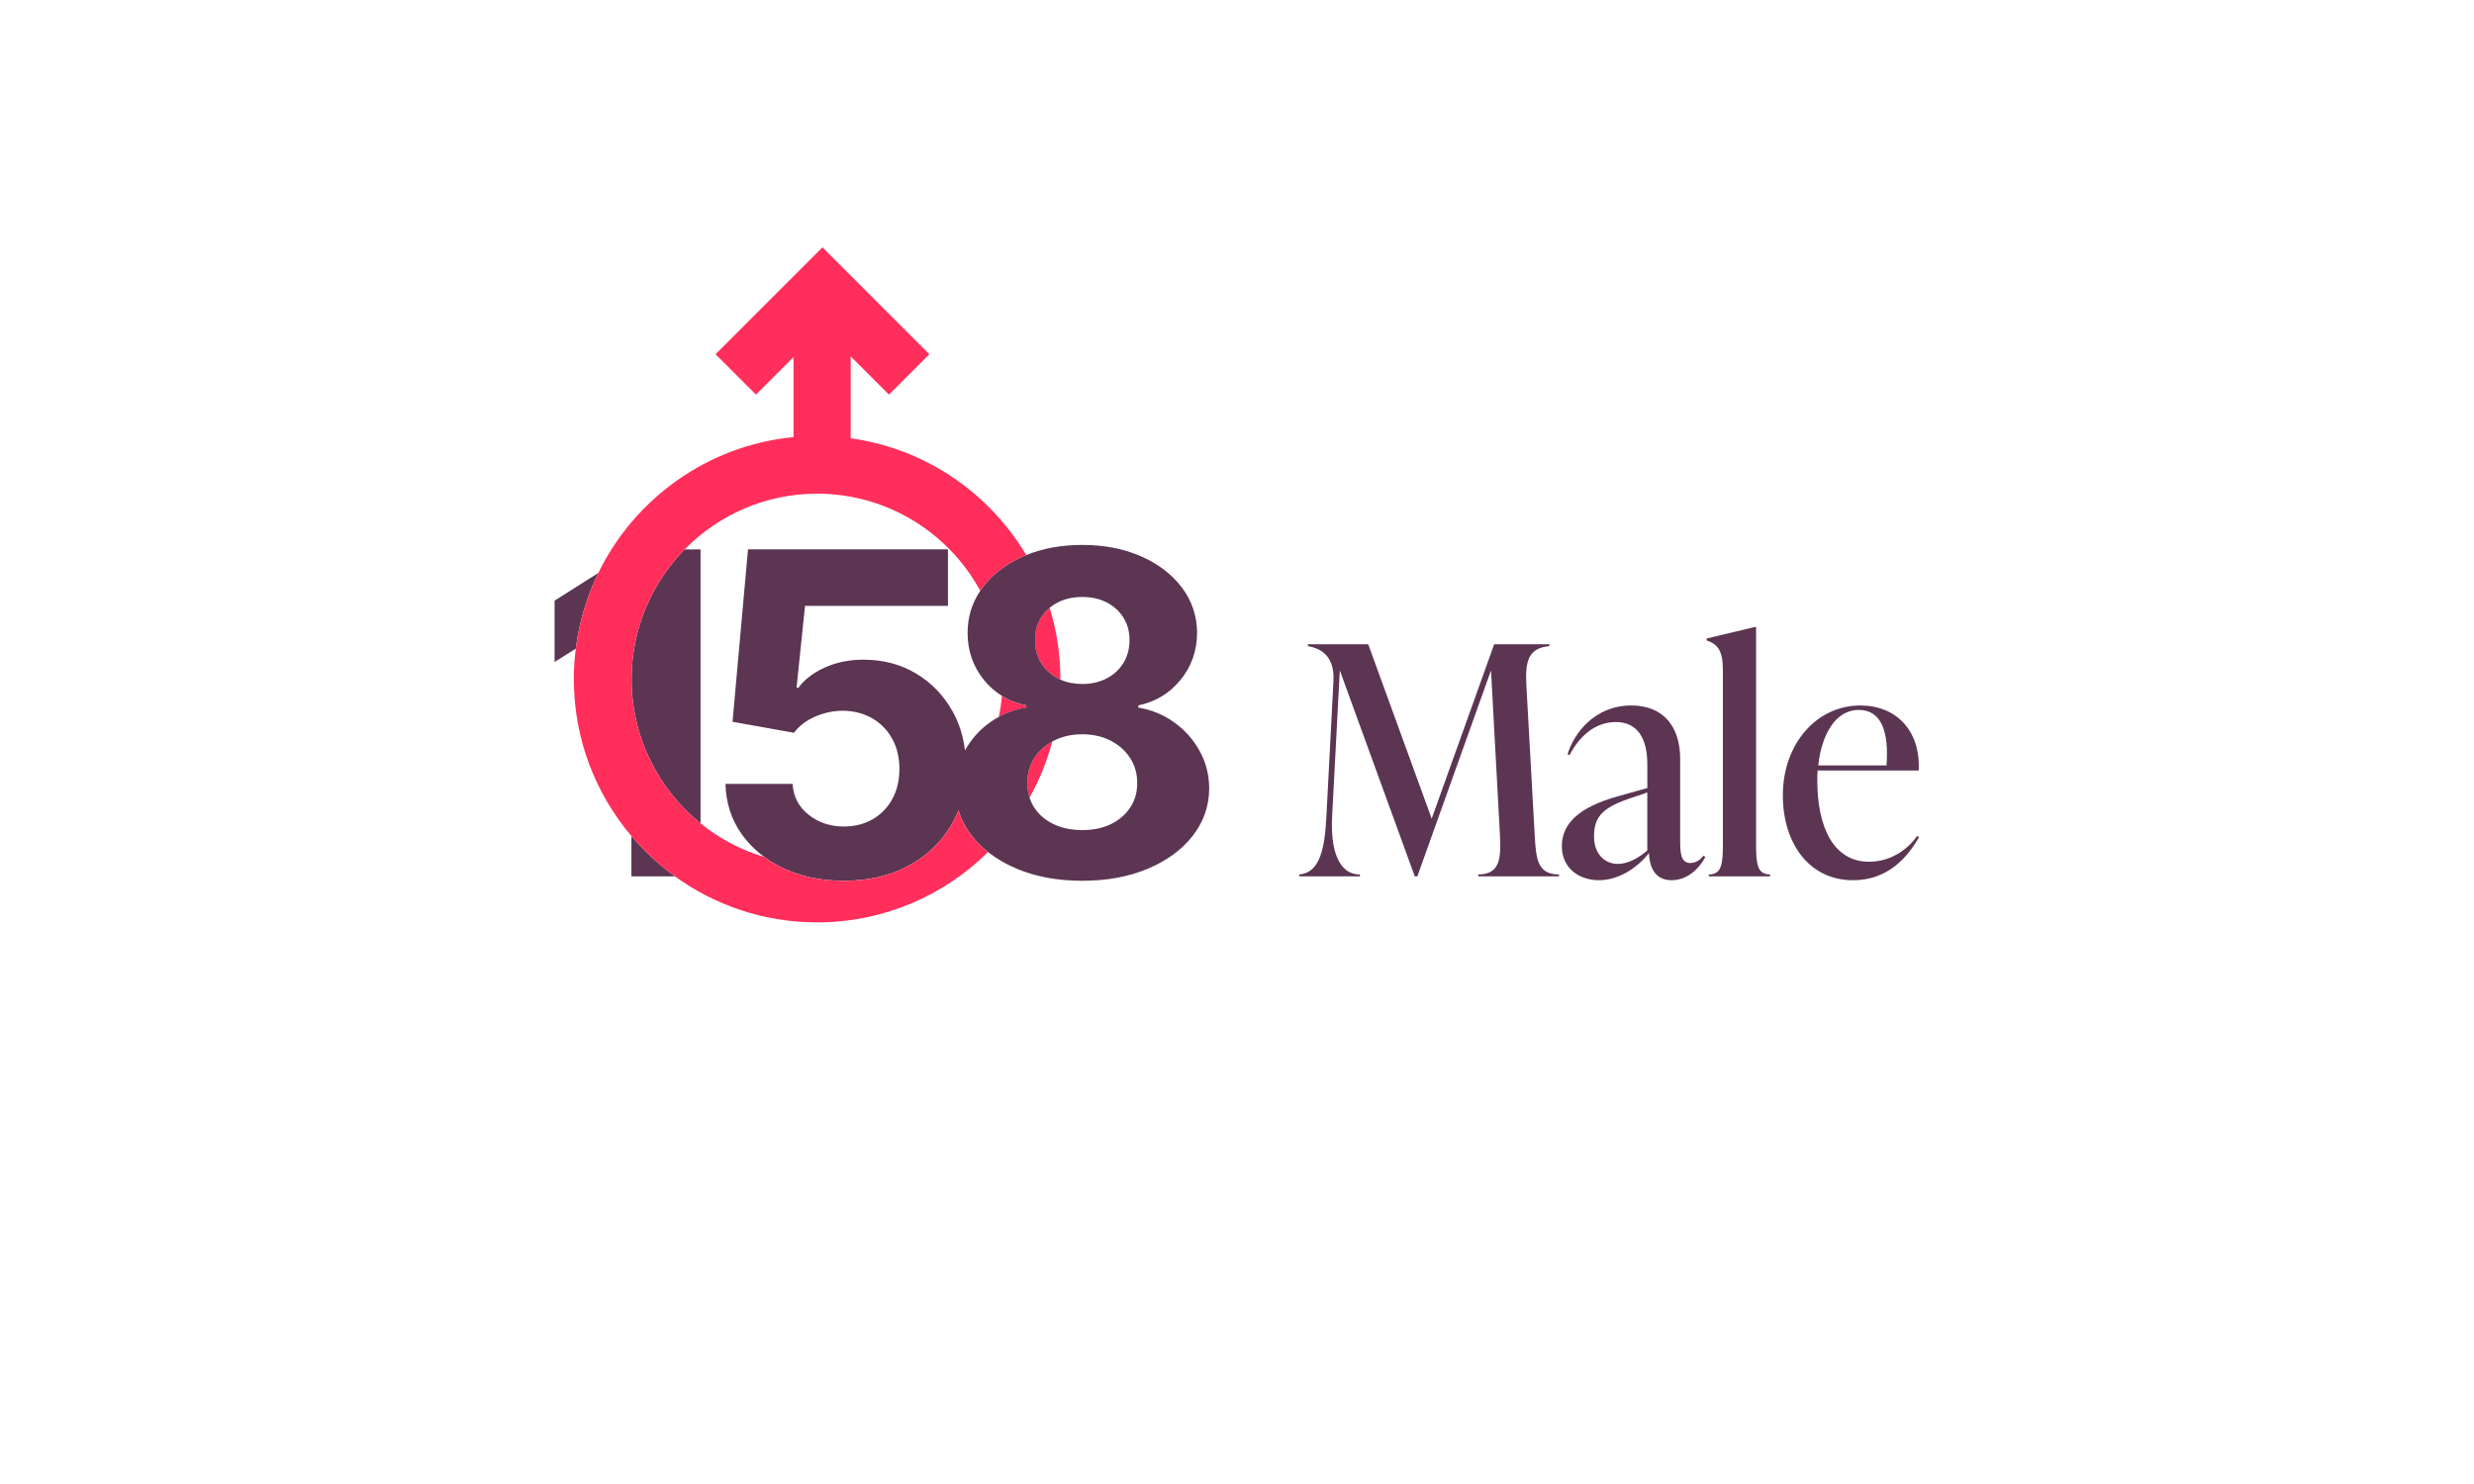
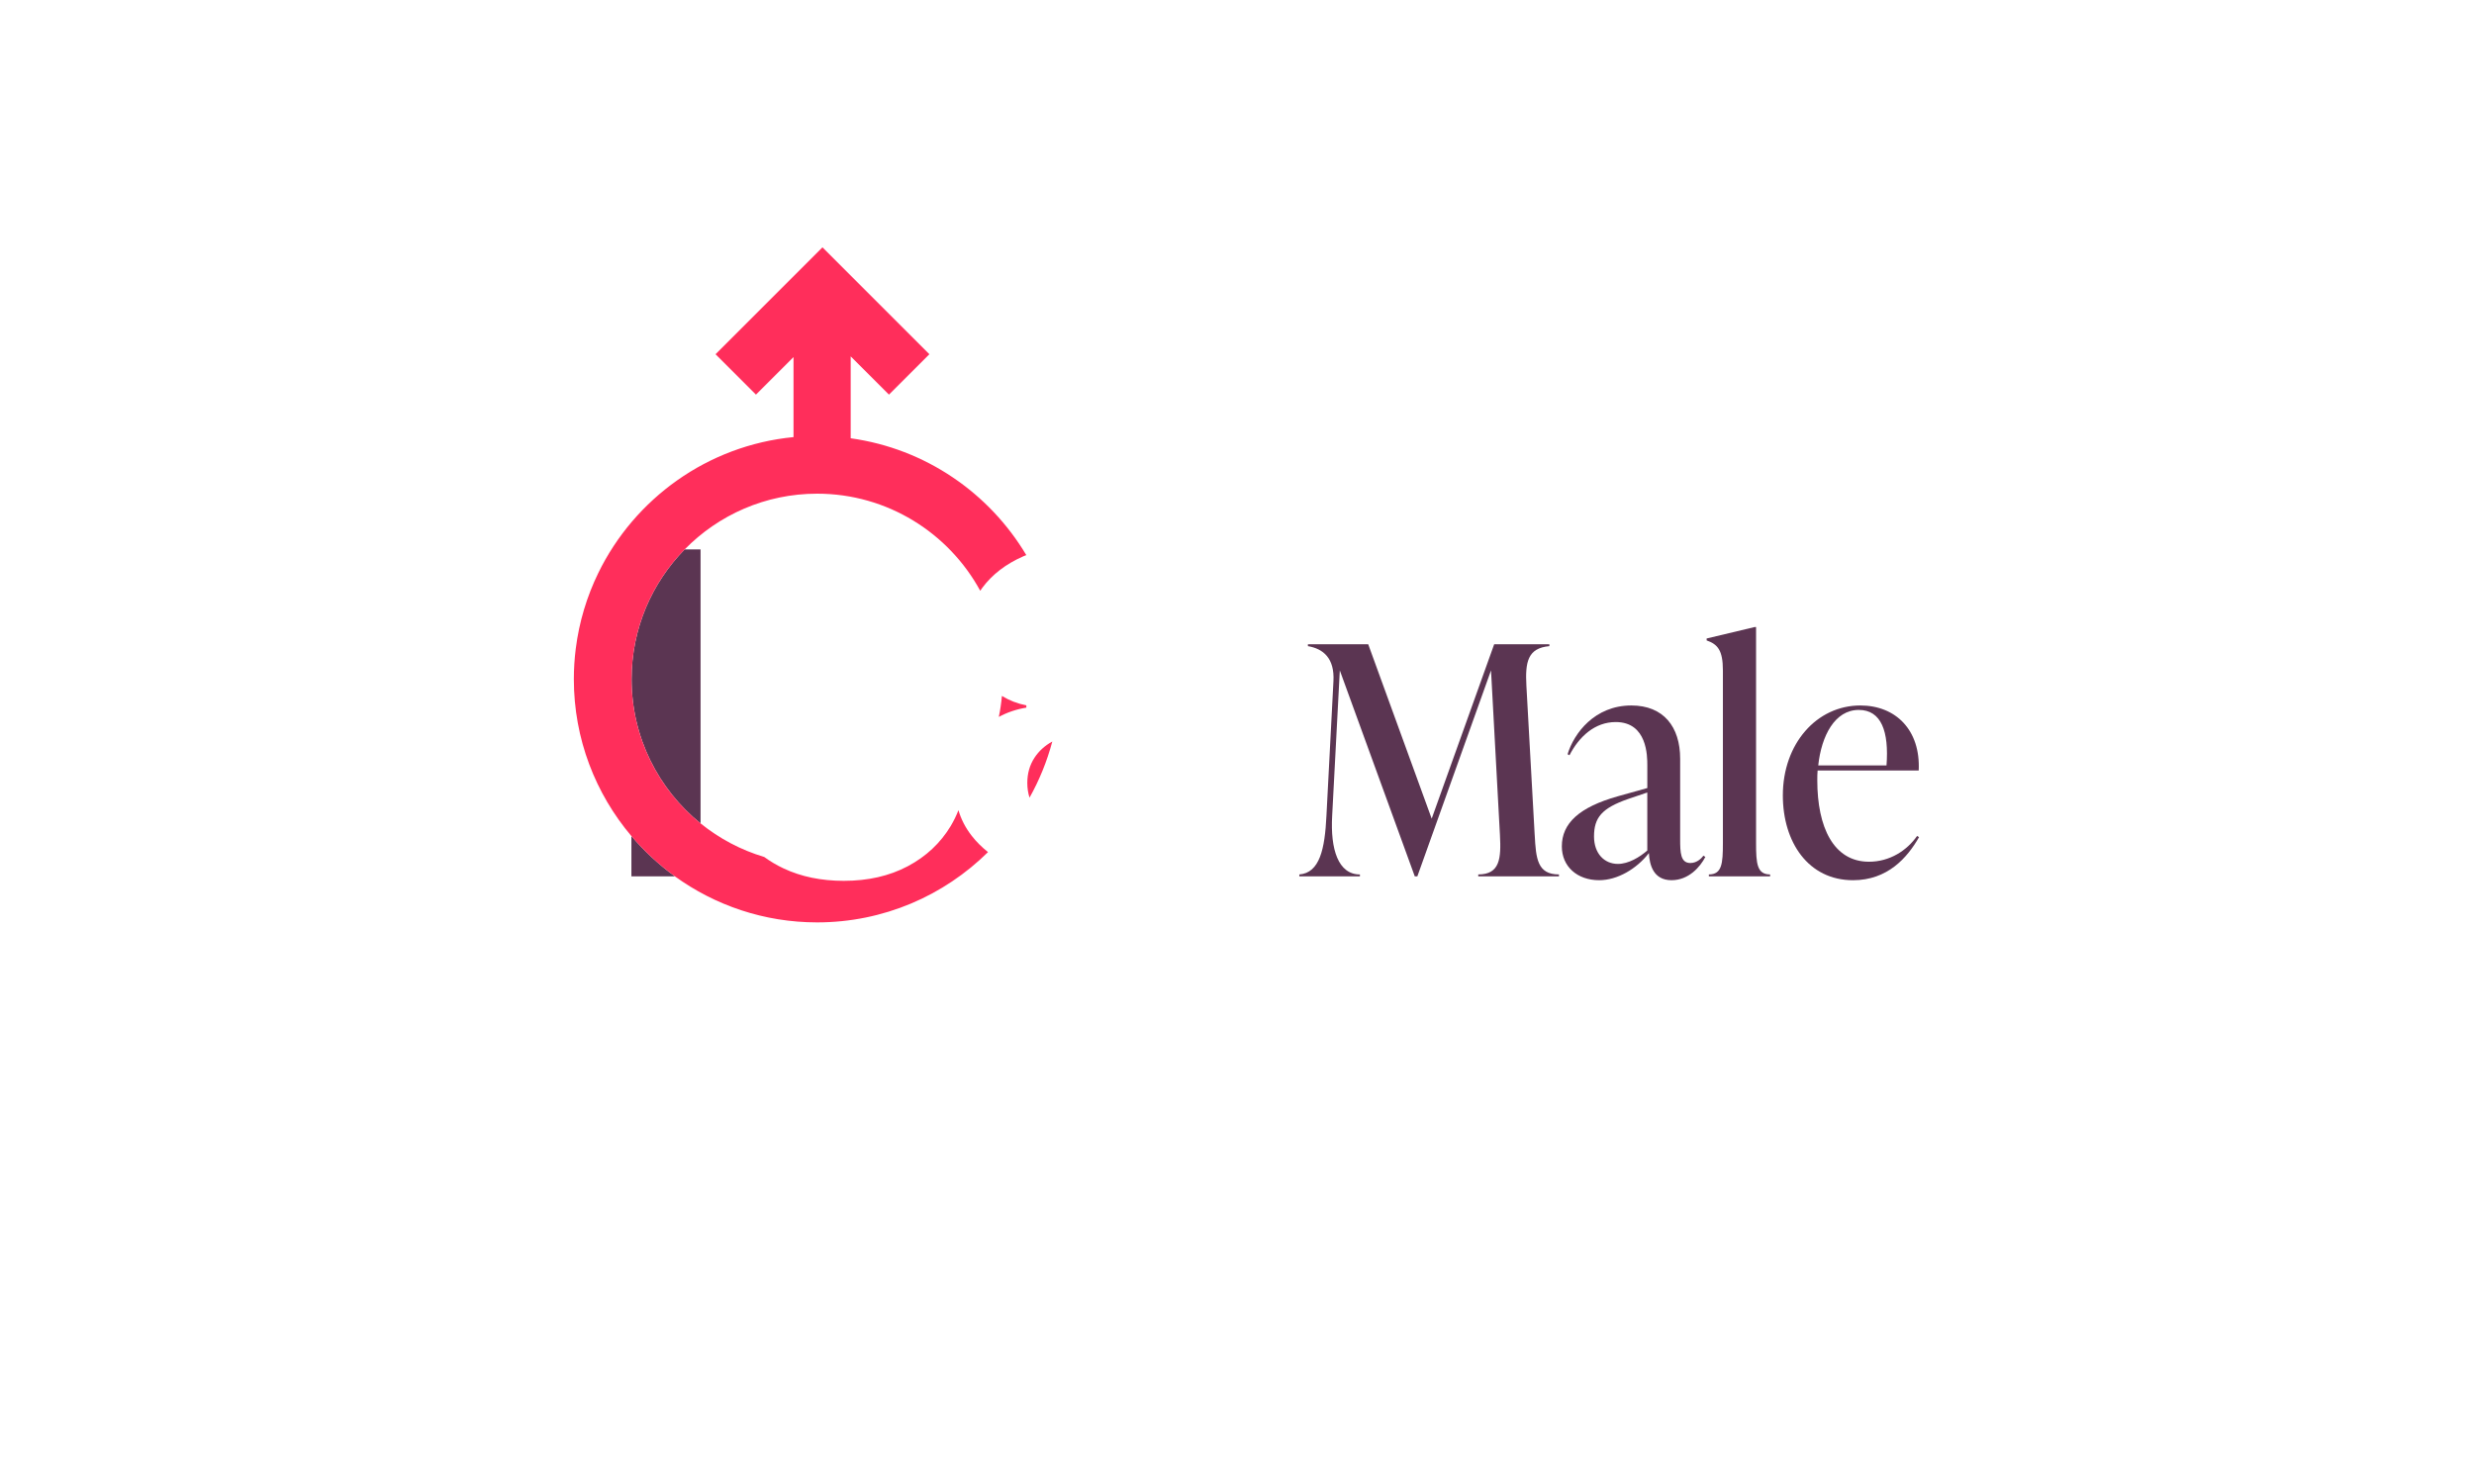
<svg xmlns="http://www.w3.org/2000/svg" width="1200" height="720" viewBox="0 0 1200 720" fill="none">
  <path d="M744.4 405.08C745.02 416.53 745.64 424.26 756.16 424.26V425.19H717.02V424.26C727.54 424.26 728.16 416.52 727.54 405.08L723.21 325.25L687.47 425.19H686.23L649.87 325.25L646.16 395.8C645.23 412.04 649.1 424.27 659.62 424.27V425.2H630.23V424.27C640.13 423.5 642.61 411.89 643.38 395.8L646.78 330.51C647.4 319.37 641.83 314.73 634.4 313.49V312.56H663.64L694.43 397.19L724.75 312.56H751.51V313.49C740.99 314.42 739.75 321.22 740.37 332.67L744.39 405.07L744.4 405.08Z" fill="#5B3552" />
  <path d="M827.171 415.76C824.691 420.56 819.131 427.05 810.771 427.05C801.951 427.05 800.091 419.62 799.791 413.9C793.761 421.64 784.471 427.05 775.661 427.05C764.991 427.05 757.561 420.4 757.561 410.65C757.561 399.36 766.071 391.62 784.631 386.36L799.021 382.34V371.36C799.021 366.87 799.021 350.32 783.701 350.32C773.491 350.32 765.911 357.44 761.271 366.41L760.341 365.95C763.431 355.74 773.491 342.28 791.281 342.28C806.911 342.28 814.951 352.65 814.951 368.12V407.26C814.951 413.6 815.101 418.71 819.901 418.71C823.151 418.71 825.321 416.39 826.241 415.15L827.171 415.77V415.76ZM799.011 412.66V384.5L789.881 387.59C776.881 392.08 773.171 396.72 773.171 405.85C773.171 414.05 778.121 419.15 784.771 419.15C789.881 419.15 795.291 415.9 799.001 412.65L799.011 412.66Z" fill="#5B3552" />
  <path d="M828.871 425.19V424.26C835.211 424.26 835.681 419 835.681 409.1V325.25C835.681 315.35 833.051 312.56 827.791 310.71V309.78L851.151 304.21H851.771V409.1C851.771 419 852.231 424.26 858.581 424.26V425.19H828.881H828.871Z" fill="#5B3552" />
  <path d="M930.82 406.17C925.1 416.23 915.5 427.06 898.8 427.06C877.14 427.06 864.76 408.65 864.76 385.91C864.76 360.85 881.16 342.28 902.35 342.28C919.52 342.28 931.59 354.19 930.66 373.84H881.62C881.47 375.39 881.47 377.09 881.47 378.64C881.47 401.38 889.36 418.09 906.53 418.09C916.59 418.09 924.94 412.68 929.89 405.56L930.82 406.18V406.17ZM881.93 371.36H915.04C916.28 354.96 912.56 344.44 901.58 344.44C889.98 344.44 883.48 356.97 881.93 371.36Z" fill="#5B3552" />
-   <path d="M269 291.42V321.16L279.27 314.72C280.9 301.7 284.67 289.34 290.2 277.99L269 291.42Z" fill="#5B3552" />
  <path d="M332.1 266.56C316.18 282.8 306.35 305.03 306.35 329.52C306.35 357.74 319.41 382.96 339.8 399.48V266.56H332.11H332.1Z" fill="#5B3552" />
  <path d="M306.26 405.63V425.19H327.37C319.56 419.55 312.47 412.97 306.26 405.63Z" fill="#5B3552" />
  <path d="M501.739 367.68C499.439 371.22 498.289 375.28 498.289 379.88C498.289 382.42 498.659 384.79 499.369 387C504.129 378.51 507.859 369.37 510.419 359.76C506.779 361.76 503.879 364.39 501.739 367.68Z" fill="#FF2E5B" />
-   <path d="M504.91 299.67C502.97 302.79 502 306.42 502 310.55C502 314.68 502.98 318.43 504.94 321.63C506.9 324.83 509.61 327.34 513.07 329.14C513.48 329.36 513.9 329.56 514.33 329.75C514.33 329.67 514.33 329.59 514.33 329.51C514.33 317.45 512.51 305.81 509.13 294.84C507.45 296.22 506.04 297.82 504.89 299.67H504.91Z" fill="#FF2E5B" />
  <path d="M497.821 343.32V342.24C493.441 341.36 489.501 339.82 485.971 337.65C485.661 341.1 485.161 344.5 484.471 347.83C488.581 345.6 493.031 344.1 497.821 343.33V343.32Z" fill="#FF2E5B" />
-   <path d="M581.83 364.27C578.76 358.72 574.63 354.1 569.44 350.4C564.25 346.71 558.48 344.35 552.13 343.31V342.23C560.44 340.53 567.26 336.42 572.58 329.91C577.9 323.4 580.58 315.79 580.64 307.06C580.59 298.9 578.16 291.61 573.36 285.18C568.56 278.75 561.96 273.68 553.57 269.96C545.18 266.24 535.64 264.38 524.95 264.38C514.88 264.38 505.85 266.04 497.82 269.31C497.32 269.51 496.82 269.7 496.33 269.91C487.94 273.6 481.34 278.66 476.54 285.09C476.16 285.59 475.83 286.11 475.48 286.63C471.4 292.68 469.33 299.49 469.33 307.05C469.33 315.73 471.96 323.33 477.23 329.86C479.77 333.01 482.7 335.59 485.99 337.62C489.51 339.79 493.46 341.33 497.84 342.21V343.29C493.05 344.06 488.6 345.56 484.49 347.79C483.06 348.56 481.68 349.42 480.33 350.38C475.17 354.04 471.08 358.61 468.07 364.08C467.23 357.2 465.26 350.92 462.12 345.27C457.78 337.45 451.87 331.29 444.38 326.8C436.89 322.31 428.37 320.06 418.82 320.06C411.85 320.06 405.55 321.35 399.92 323.93C394.29 326.51 390.08 329.77 387.29 333.69H386.36L390.47 293.95H459.8V266.53H362.82L355.31 350.19L385.13 355.53C387.56 352.23 390.95 349.62 395.32 347.71C399.68 345.8 404.19 344.84 408.84 344.84C414.16 344.89 418.88 346.11 423.02 348.48C427.15 350.86 430.39 354.16 432.74 358.4C435.09 362.63 436.26 367.54 436.26 373.12C436.26 378.7 435.11 383.44 432.81 387.64C430.51 391.85 427.34 395.13 423.28 397.48C419.23 399.83 414.57 401 409.3 401C402.69 401 396.98 399.09 392.18 395.27C387.38 391.45 384.8 386.47 384.43 380.32H351.9C352.11 389.46 354.71 397.57 359.72 404.64C362.74 408.9 366.41 412.6 370.71 415.76C373.55 417.84 376.65 419.69 380.05 421.29C388.6 425.32 398.34 427.33 409.29 427.33C421.06 427.33 431.41 424.97 440.31 420.24C449.22 415.52 456.16 409.01 461.15 400.72C462.62 398.27 463.87 395.71 464.91 393.04C466.2 397.48 468.34 401.63 471.34 405.48C473.6 408.38 476.25 411 479.24 413.38C483.23 416.54 487.85 419.25 493.14 421.48C502.41 425.38 513.01 427.33 524.94 427.33C536.87 427.33 547.47 425.38 556.74 421.48C566.01 417.58 573.28 412.25 578.54 405.48C583.81 398.72 586.47 391.05 586.52 382.48C586.47 375.87 584.91 369.79 581.83 364.24V364.27ZM504.91 299.67C506.05 297.82 507.47 296.22 509.15 294.84C510.31 293.89 511.59 293.04 513.01 292.31C516.47 290.53 520.45 289.64 524.94 289.64C529.43 289.64 533.46 290.53 536.87 292.31C540.28 294.09 542.96 296.54 544.93 299.67C546.89 302.79 547.87 306.42 547.87 310.55C547.87 314.68 546.89 318.43 544.93 321.63C542.97 324.83 540.26 327.34 536.8 329.14C533.34 330.95 529.39 331.85 524.95 331.85C521.04 331.85 517.51 331.15 514.36 329.75C513.93 329.56 513.51 329.36 513.1 329.14C509.64 327.33 506.93 324.83 504.97 321.63C503.01 318.43 502.03 314.74 502.03 310.55C502.03 306.36 503 302.79 504.94 299.67H504.91ZM548.21 391.77C545.96 395.21 542.85 397.89 538.88 399.83C534.9 401.77 530.26 402.74 524.94 402.74C519.62 402.74 515.03 401.77 511 399.83C506.97 397.89 503.85 395.21 501.63 391.77C500.67 390.28 499.93 388.68 499.38 387C498.67 384.8 498.3 382.43 498.3 379.88C498.3 375.28 499.45 371.22 501.75 367.68C503.89 364.39 506.79 361.75 510.43 359.76C510.7 359.61 510.96 359.46 511.24 359.32C515.27 357.28 519.84 356.26 524.95 356.26C530.06 356.26 534.68 357.28 538.66 359.32C542.64 361.36 545.79 364.15 548.11 367.69C550.43 371.23 551.6 375.29 551.6 379.89C551.6 384.49 550.48 388.35 548.23 391.78L548.21 391.77Z" fill="#5B3552" />
  <path d="M497.8 269.32C497.3 269.53 496.8 269.71 496.31 269.93C487.92 273.62 481.32 278.68 476.52 285.11C476.14 285.61 475.81 286.13 475.46 286.64C460.2 258.6 430.46 239.52 396.34 239.52C371.2 239.52 348.44 249.88 332.1 266.56C316.18 282.8 306.34 305.03 306.34 329.52C306.34 357.74 319.4 382.96 339.79 399.47C348.82 406.79 359.29 412.39 370.7 415.79C373.54 417.87 376.64 419.72 380.04 421.32C388.58 425.35 398.33 427.36 409.28 427.36C421.05 427.36 431.39 425 440.3 420.28C449.21 415.55 456.15 409.04 461.14 400.76C462.61 398.3 463.86 395.74 464.89 393.08C466.18 397.52 468.33 401.67 471.33 405.52C473.59 408.42 476.24 411.04 479.23 413.42C457.91 434.49 428.62 447.52 396.34 447.52C370.61 447.52 346.78 439.23 327.36 425.19C319.56 419.55 312.47 412.97 306.25 405.63C288.85 385.07 278.34 358.5 278.34 329.52C278.34 324.51 278.66 319.57 279.27 314.73C280.9 301.71 284.67 289.35 290.2 278C307.77 241.94 343.19 216.11 384.89 212.07V173.25L366.67 191.46L347.07 171.86L398.93 120L450.79 171.86L431.19 191.46L412.62 172.9V212.64C448.84 217.66 479.84 239.17 497.8 269.32Z" fill="#FF2E5B" />
</svg>